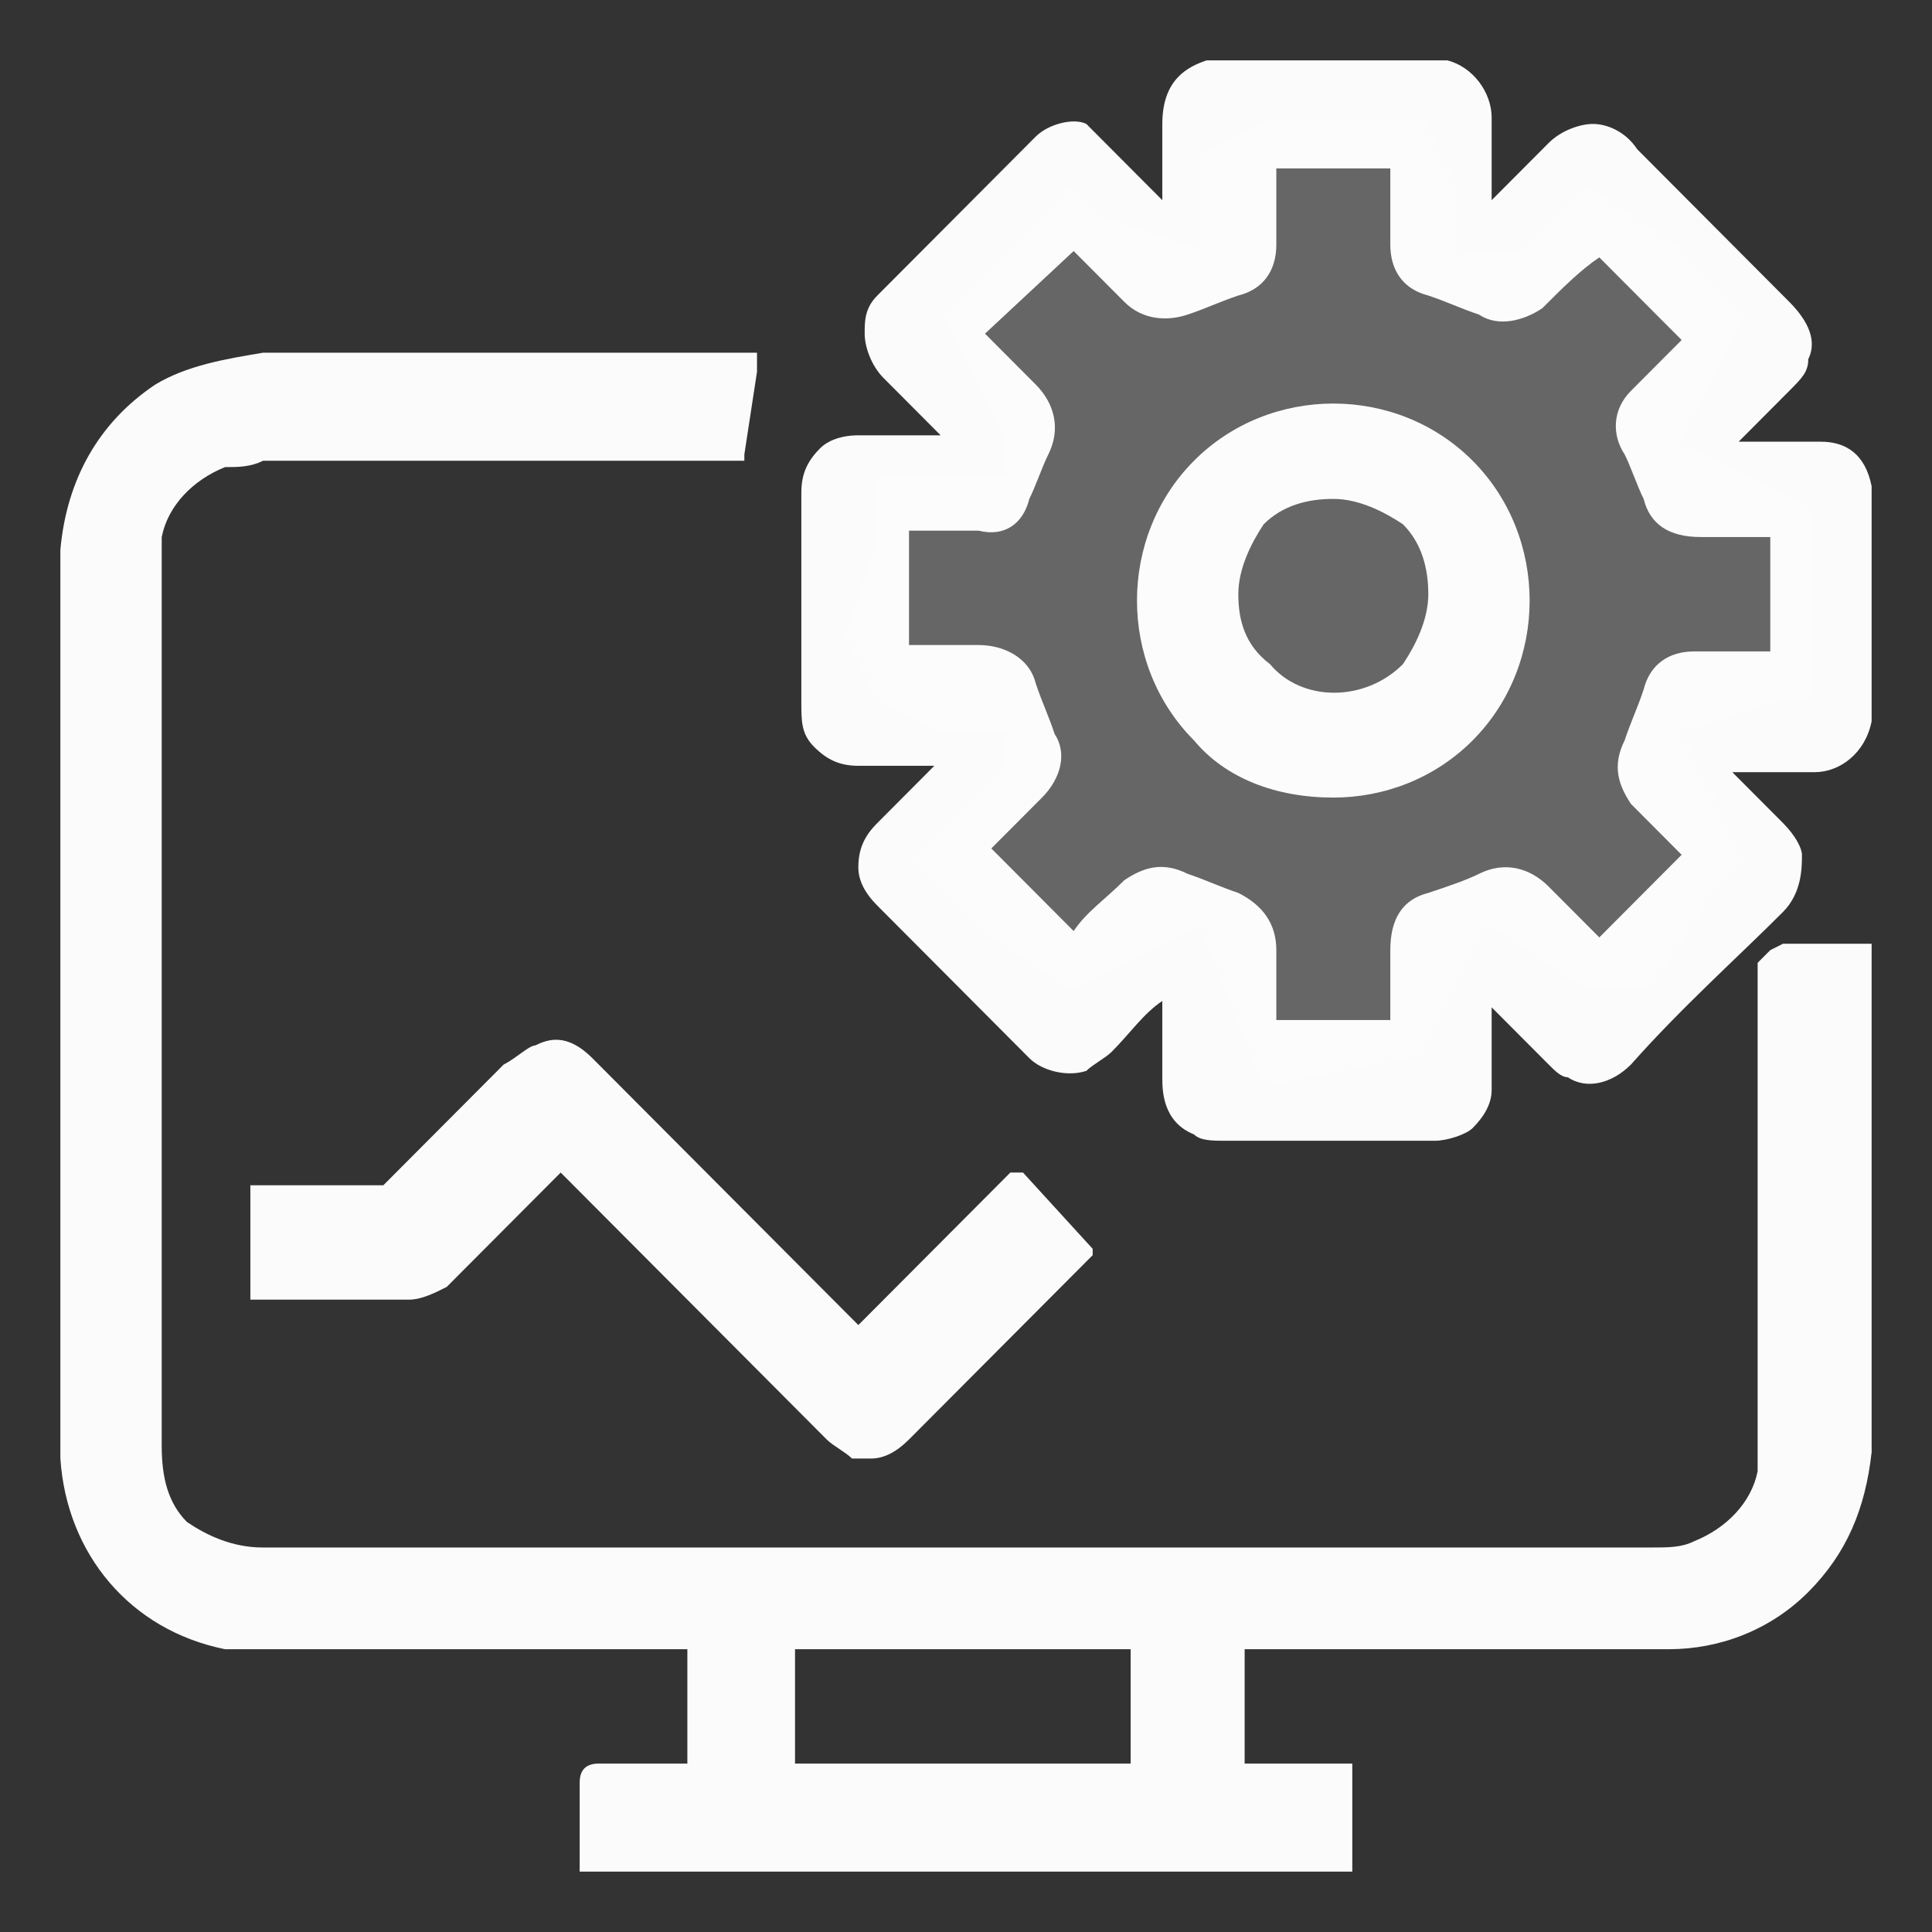
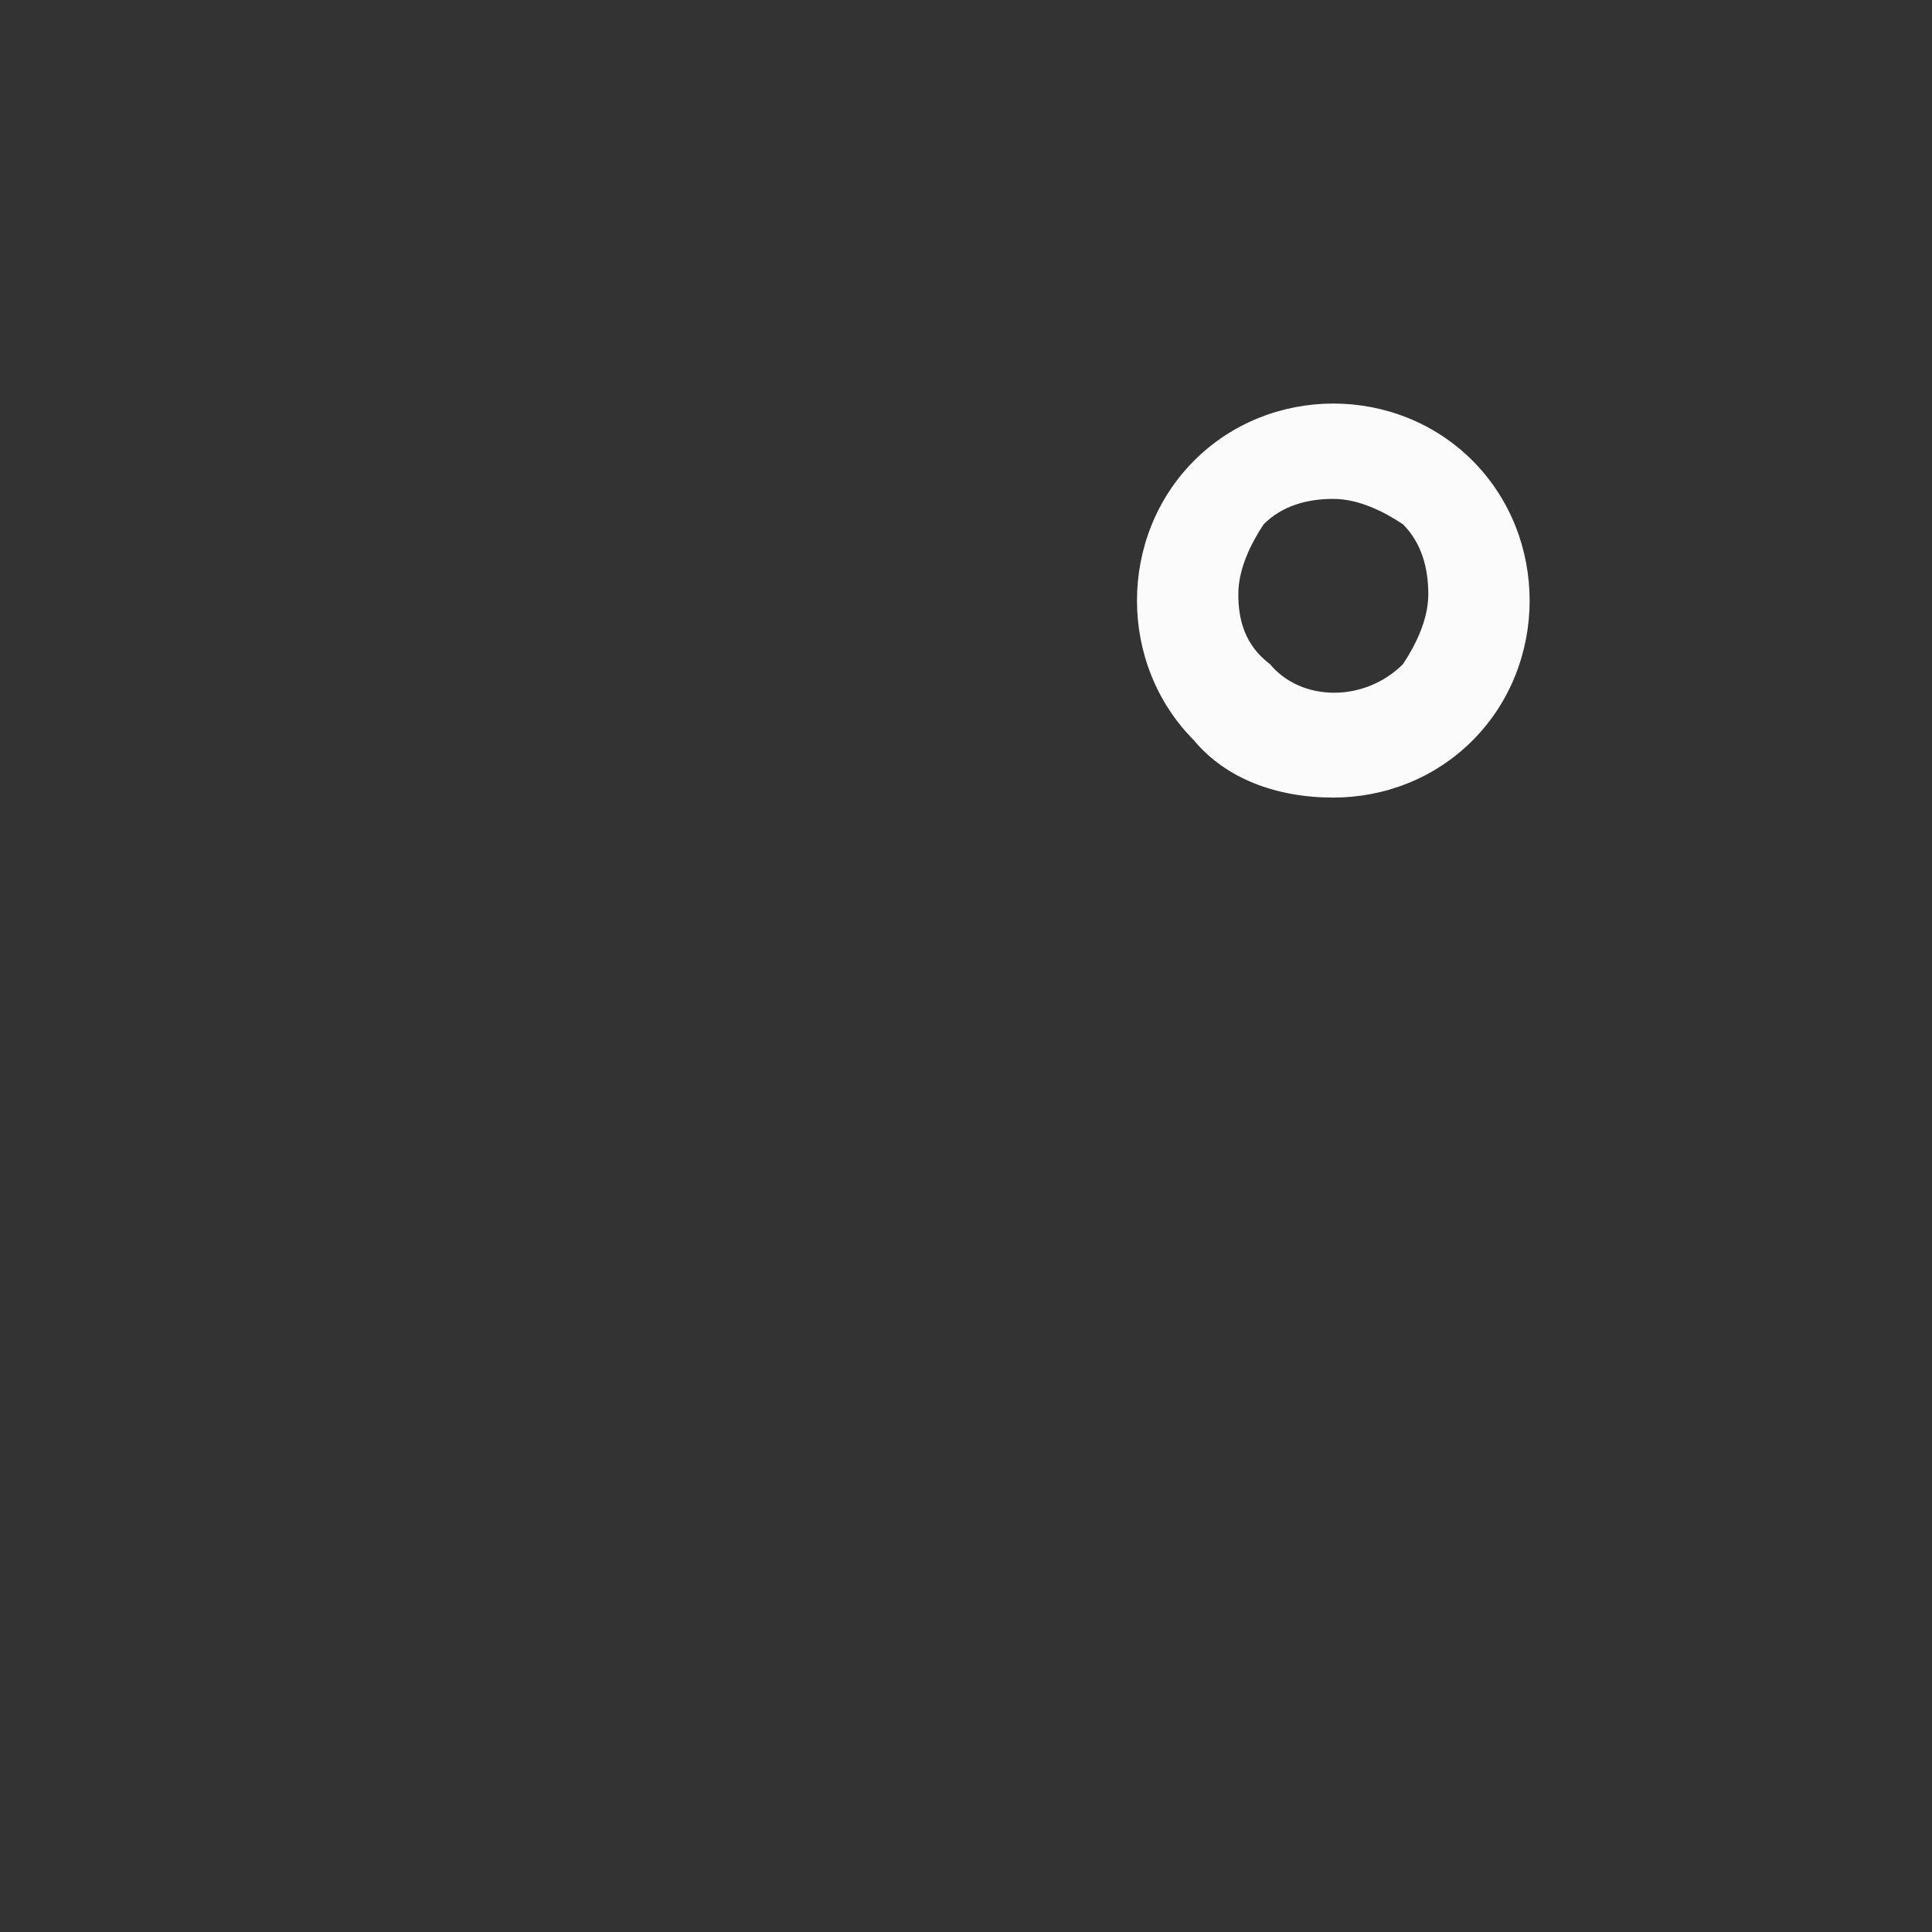
<svg xmlns="http://www.w3.org/2000/svg" width="80" height="80" viewBox="0 0 80 80" fill="none">
  <rect x="0" y="0" width="80" height="80" fill="#333333" stroke="none" />
-   <path d="M33.706 30.921C34.231 31.447 34.755 31.71 35.542 31.71C36.591 31.71 37.64 31.71 38.689 31.71C37.902 32.5 37.115 33.289 36.329 34.079C35.804 34.605 35.542 35.132 35.542 35.921C35.542 36.447 35.804 36.974 36.329 37.5C38.427 39.605 40.525 41.711 42.622 43.816C43.147 44.342 44.196 44.605 44.983 44.342C45.245 44.079 45.769 43.816 46.032 43.553C46.818 42.763 47.343 41.974 48.129 41.447C48.129 42.5 48.129 43.553 48.129 44.605C48.129 45.132 48.129 46.447 49.441 46.974C49.703 47.237 50.227 47.237 50.752 47.237C53.636 47.237 56.521 47.237 59.406 47.237C59.93 47.237 60.717 46.974 60.979 46.711C61.504 46.184 61.766 45.658 61.766 45.132C61.766 43.816 61.766 42.763 61.766 41.711C62.552 42.5 63.339 43.289 64.126 44.079C64.388 44.342 64.65 44.605 64.913 44.605C65.699 45.132 66.748 44.868 67.535 44.079C69.633 41.711 71.993 39.605 73.829 37.763C74.615 36.974 74.615 35.921 74.615 35.395C74.615 35.132 74.353 34.605 73.829 34.079C73.042 33.289 72.255 32.5 71.731 31.974C72.78 31.974 74.091 31.974 75.14 31.974C76.189 31.974 77.238 31.184 77.5 29.868V20.132C77.238 18.816 76.451 18.29 75.402 18.29C74.091 18.29 73.042 18.29 71.993 18.29C72.78 17.5 73.304 16.974 74.091 16.184C74.615 15.658 74.878 15.395 74.878 14.868C75.14 14.342 75.14 13.553 74.091 12.5C71.993 10.395 69.895 8.289 67.797 6.184C67.273 5.395 66.486 5.132 65.962 5.132C65.437 5.132 64.65 5.395 64.126 5.921C63.339 6.711 62.552 7.5 61.766 8.289C61.766 7.237 61.766 6.184 61.766 4.868C61.766 3.816 60.979 2.763 59.93 2.5H49.965C49.178 2.763 48.129 3.289 48.129 5.132C48.129 6.184 48.129 7.5 48.129 8.289C47.343 7.5 46.556 6.711 45.769 5.921C45.507 5.658 45.245 5.395 44.983 5.132C44.458 4.868 43.409 5.132 42.885 5.658C40.787 7.763 38.689 9.868 36.329 12.237C35.804 12.763 35.804 13.29 35.804 13.816C35.804 14.342 36.066 15.132 36.591 15.658C37.378 16.447 38.164 17.237 38.951 18.026C37.902 18.026 36.591 18.026 35.542 18.026C34.755 18.026 34.231 18.29 33.968 18.553C33.444 19.079 33.182 19.605 33.182 20.395C33.182 23.29 33.182 26.184 33.182 29.079C33.182 29.868 33.182 30.395 33.706 30.921ZM42.622 20.658C42.885 20.132 43.147 19.342 43.409 18.816C43.934 17.763 43.671 16.71 42.885 15.921C42.098 15.132 41.573 14.605 40.787 13.816L44.458 10.395L46.556 12.5C47.343 13.29 48.392 13.29 49.178 13.026C49.965 12.763 50.489 12.5 51.276 12.237C52.325 11.974 52.85 11.184 52.85 10.132V6.974H57.57V10.132C57.57 11.184 58.094 11.974 59.143 12.237C59.93 12.5 60.455 12.763 61.241 13.026C62.028 13.553 63.077 13.29 63.864 12.763C64.65 11.974 65.437 11.184 66.224 10.658L69.633 14.079L67.535 16.184C66.748 16.974 66.748 18.026 67.273 18.816C67.535 19.342 67.797 20.132 68.059 20.658C68.322 21.71 69.108 22.237 70.42 22.237C71.469 22.237 72.517 22.237 73.304 22.237V26.974H70.157C69.108 26.974 68.322 27.5 68.059 28.553C67.797 29.342 67.535 29.868 67.273 30.658C66.748 31.71 67.01 32.5 67.535 33.289L69.633 35.395L66.224 38.816C65.699 38.289 64.913 37.5 64.126 36.711C63.339 35.921 62.29 35.658 61.241 36.184C60.717 36.447 59.93 36.711 59.143 36.974C58.094 37.237 57.57 38.026 57.57 39.342C57.57 40.395 57.57 41.184 57.57 42.237H52.85C52.85 41.184 52.85 40.395 52.85 39.342C52.85 38.289 52.325 37.5 51.276 36.974C50.489 36.711 49.965 36.447 49.178 36.184C48.129 35.658 47.343 35.921 46.556 36.447C45.769 37.237 44.983 37.763 44.458 38.553L41.049 35.132C41.836 34.342 42.36 33.816 43.147 33.026C43.934 32.237 44.196 31.184 43.671 30.395C43.409 29.605 43.147 29.079 42.885 28.29C42.622 27.237 41.573 26.71 40.525 26.71C39.475 26.71 38.689 26.71 37.64 26.71V21.974C38.427 21.974 39.475 21.974 40.525 21.974C41.573 22.237 42.36 21.71 42.622 20.658Z" fill="white" fill-opacity="0.98" />
-   <path d="M73.304 39.342L72.78 39.868V40.132C72.78 46.711 72.78 53.289 72.78 59.605C72.78 60.132 72.78 60.658 72.78 60.921C72.517 62.237 71.469 63.289 70.157 63.816C69.633 64.079 69.108 64.079 68.322 64.079H10.892C9.58 64.079 8.531 63.553 7.745 63.026C6.958 62.237 6.696 61.184 6.696 59.868C6.696 48.553 6.696 36.711 6.696 23.816C6.696 23.026 6.696 22.763 6.696 22.237C6.958 20.921 8.007 19.868 9.318 19.342C9.843 19.342 10.367 19.342 10.892 19.079C17.448 19.079 23.741 19.079 30.297 19.079H30.822V18.816L31.346 15.395V14.605H10.892C9.318 14.868 7.745 15.132 6.434 15.921C4.073 17.5 2.762 19.868 2.5 22.763V60.395C2.762 64.342 5.385 67.5 9.318 68.29C9.843 68.29 10.629 68.29 11.941 68.29C17.448 68.29 22.954 68.29 28.462 68.29V73.026H24.79C24.266 73.026 24.003 73.29 24.003 73.816V77.5H55.996V73.026H51.538V68.29C57.308 68.29 63.339 68.29 69.108 68.29C71.206 68.29 73.304 67.5 74.878 65.921C76.451 64.342 77.238 62.5 77.5 60.132V39.079H73.829L73.304 39.342ZM32.92 68.29H46.818V73.026H32.92V68.29Z" fill="white" fill-opacity="0.98" />
  <path d="M55.21 33.026C57.308 33.026 59.406 32.237 60.979 30.658C62.552 29.079 63.339 26.974 63.339 24.868C63.339 22.763 62.552 20.658 60.979 19.079C59.406 17.5 57.308 16.71 55.21 16.71C53.112 16.71 51.014 17.5 49.441 19.079C47.867 20.658 47.08 22.763 47.08 24.868C47.08 26.974 47.867 29.079 49.441 30.658C50.752 32.237 52.85 33.026 55.21 33.026ZM51.276 24.605C51.276 23.553 51.801 22.5 52.325 21.71C53.112 20.921 54.161 20.658 55.21 20.658C56.259 20.658 57.308 21.184 58.094 21.71C58.881 22.5 59.143 23.553 59.143 24.605C59.143 25.658 58.619 26.71 58.094 27.5C56.521 29.079 53.899 29.079 52.587 27.5C51.538 26.71 51.276 25.658 51.276 24.605Z" fill="white" fill-opacity="0.98" />
-   <path d="M42.36 48.553H41.836L35.542 54.868L24.528 43.816C23.479 42.763 22.692 43.026 22.168 43.289C21.906 43.289 21.381 43.816 20.857 44.079C19.021 45.921 17.448 47.5 15.874 49.079H10.367V53.816H10.892C12.989 53.816 15.087 53.816 16.923 53.816C17.448 53.816 17.972 53.553 18.497 53.289C20.07 51.711 21.643 50.132 23.217 48.553C27.413 52.763 29.511 54.868 34.231 59.605C34.493 59.868 35.017 60.132 35.28 60.395C35.542 60.395 35.804 60.395 36.066 60.395C36.591 60.395 37.115 60.132 37.64 59.605L45.245 51.974V51.711L42.36 48.553Z" fill="white" fill-opacity="0.98" />
-   <path opacity="0.25" d="M49.667 38.333L44.333 41L40.814 38.654L39 37L37.667 35.667L39 34.333L41.667 31.667V30.333H39L36.333 29L35 26.333L36.333 22.333V19.667H41.667V18.333L40.333 15.667L39 13L40.333 11.667L41.667 10.333L43 9L44.333 7.667L45.667 9L49.667 10.333V9V6.333L52.333 5H53.667H56.333H59L60.333 7.667V10.333H63L65.667 7.667L69.667 10.333L72.333 13L71 15.667L69.667 18.333L72.333 19.667L75 21V25V29H73.667L69.667 30.333L71 33L72.333 35.667L71 37L68.333 41H65.667L61.667 38.333L59 43.667L52.333 45L49.667 38.333Z" fill="white" />
</svg>